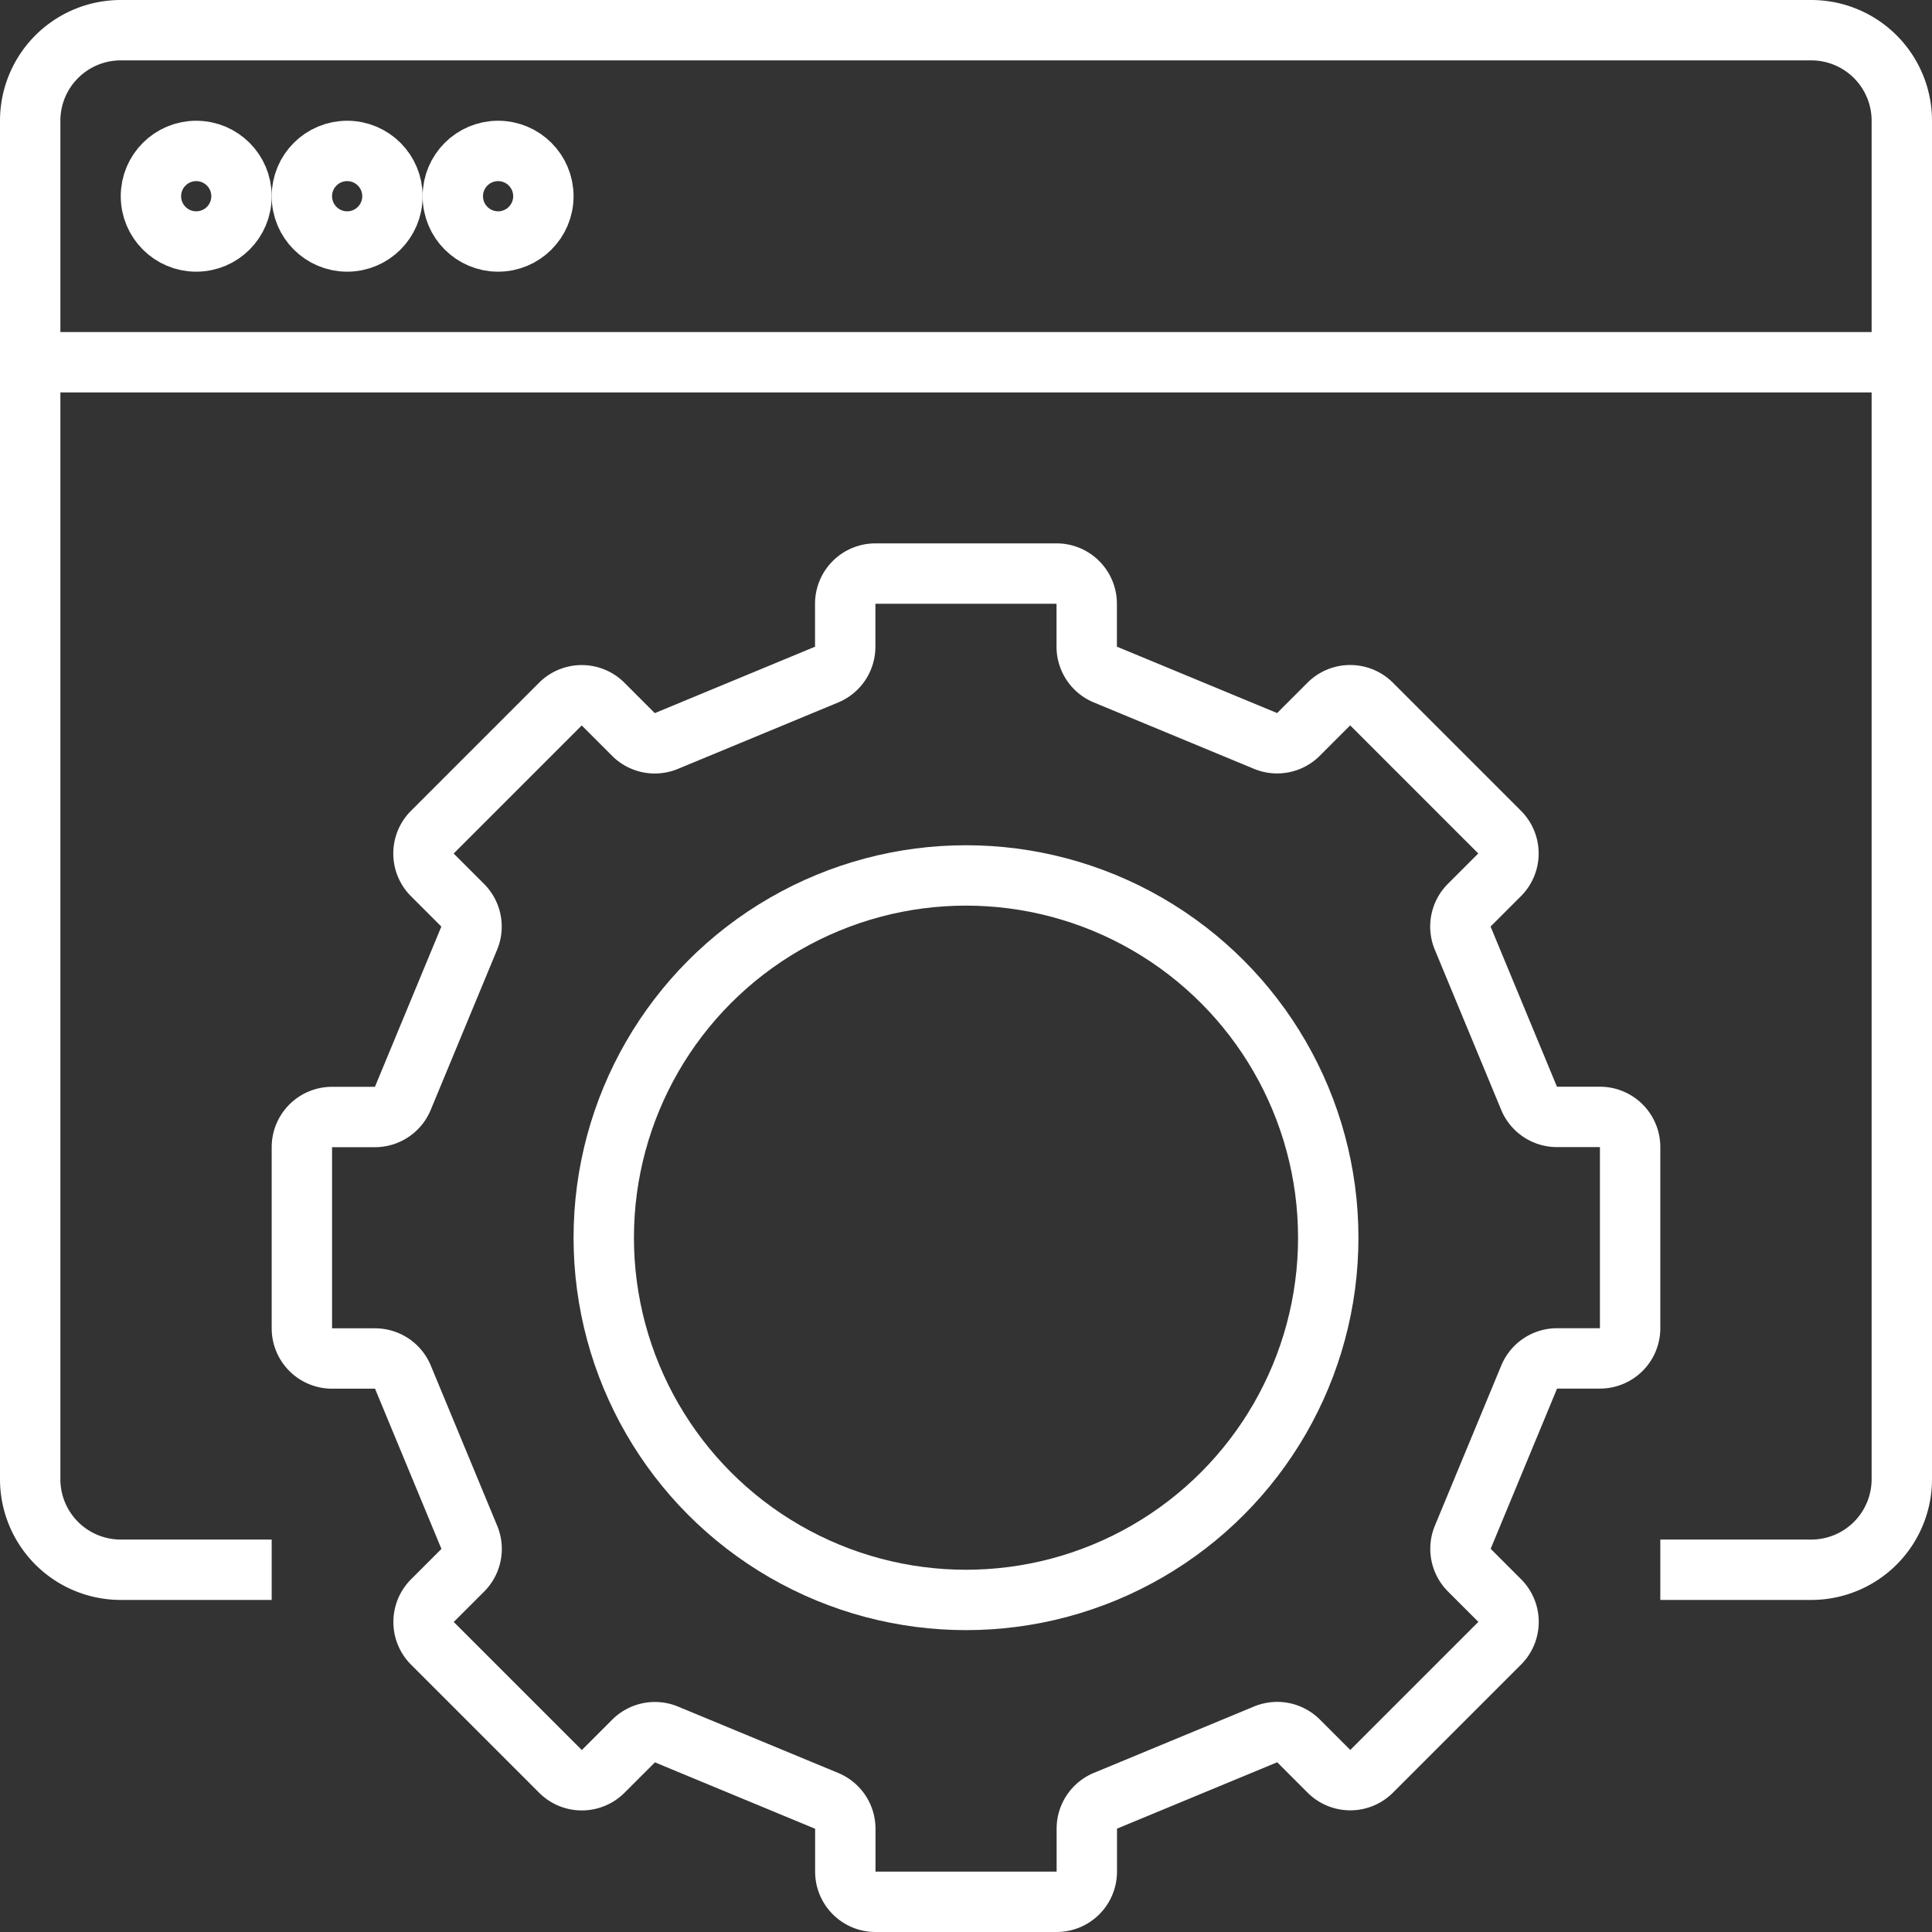
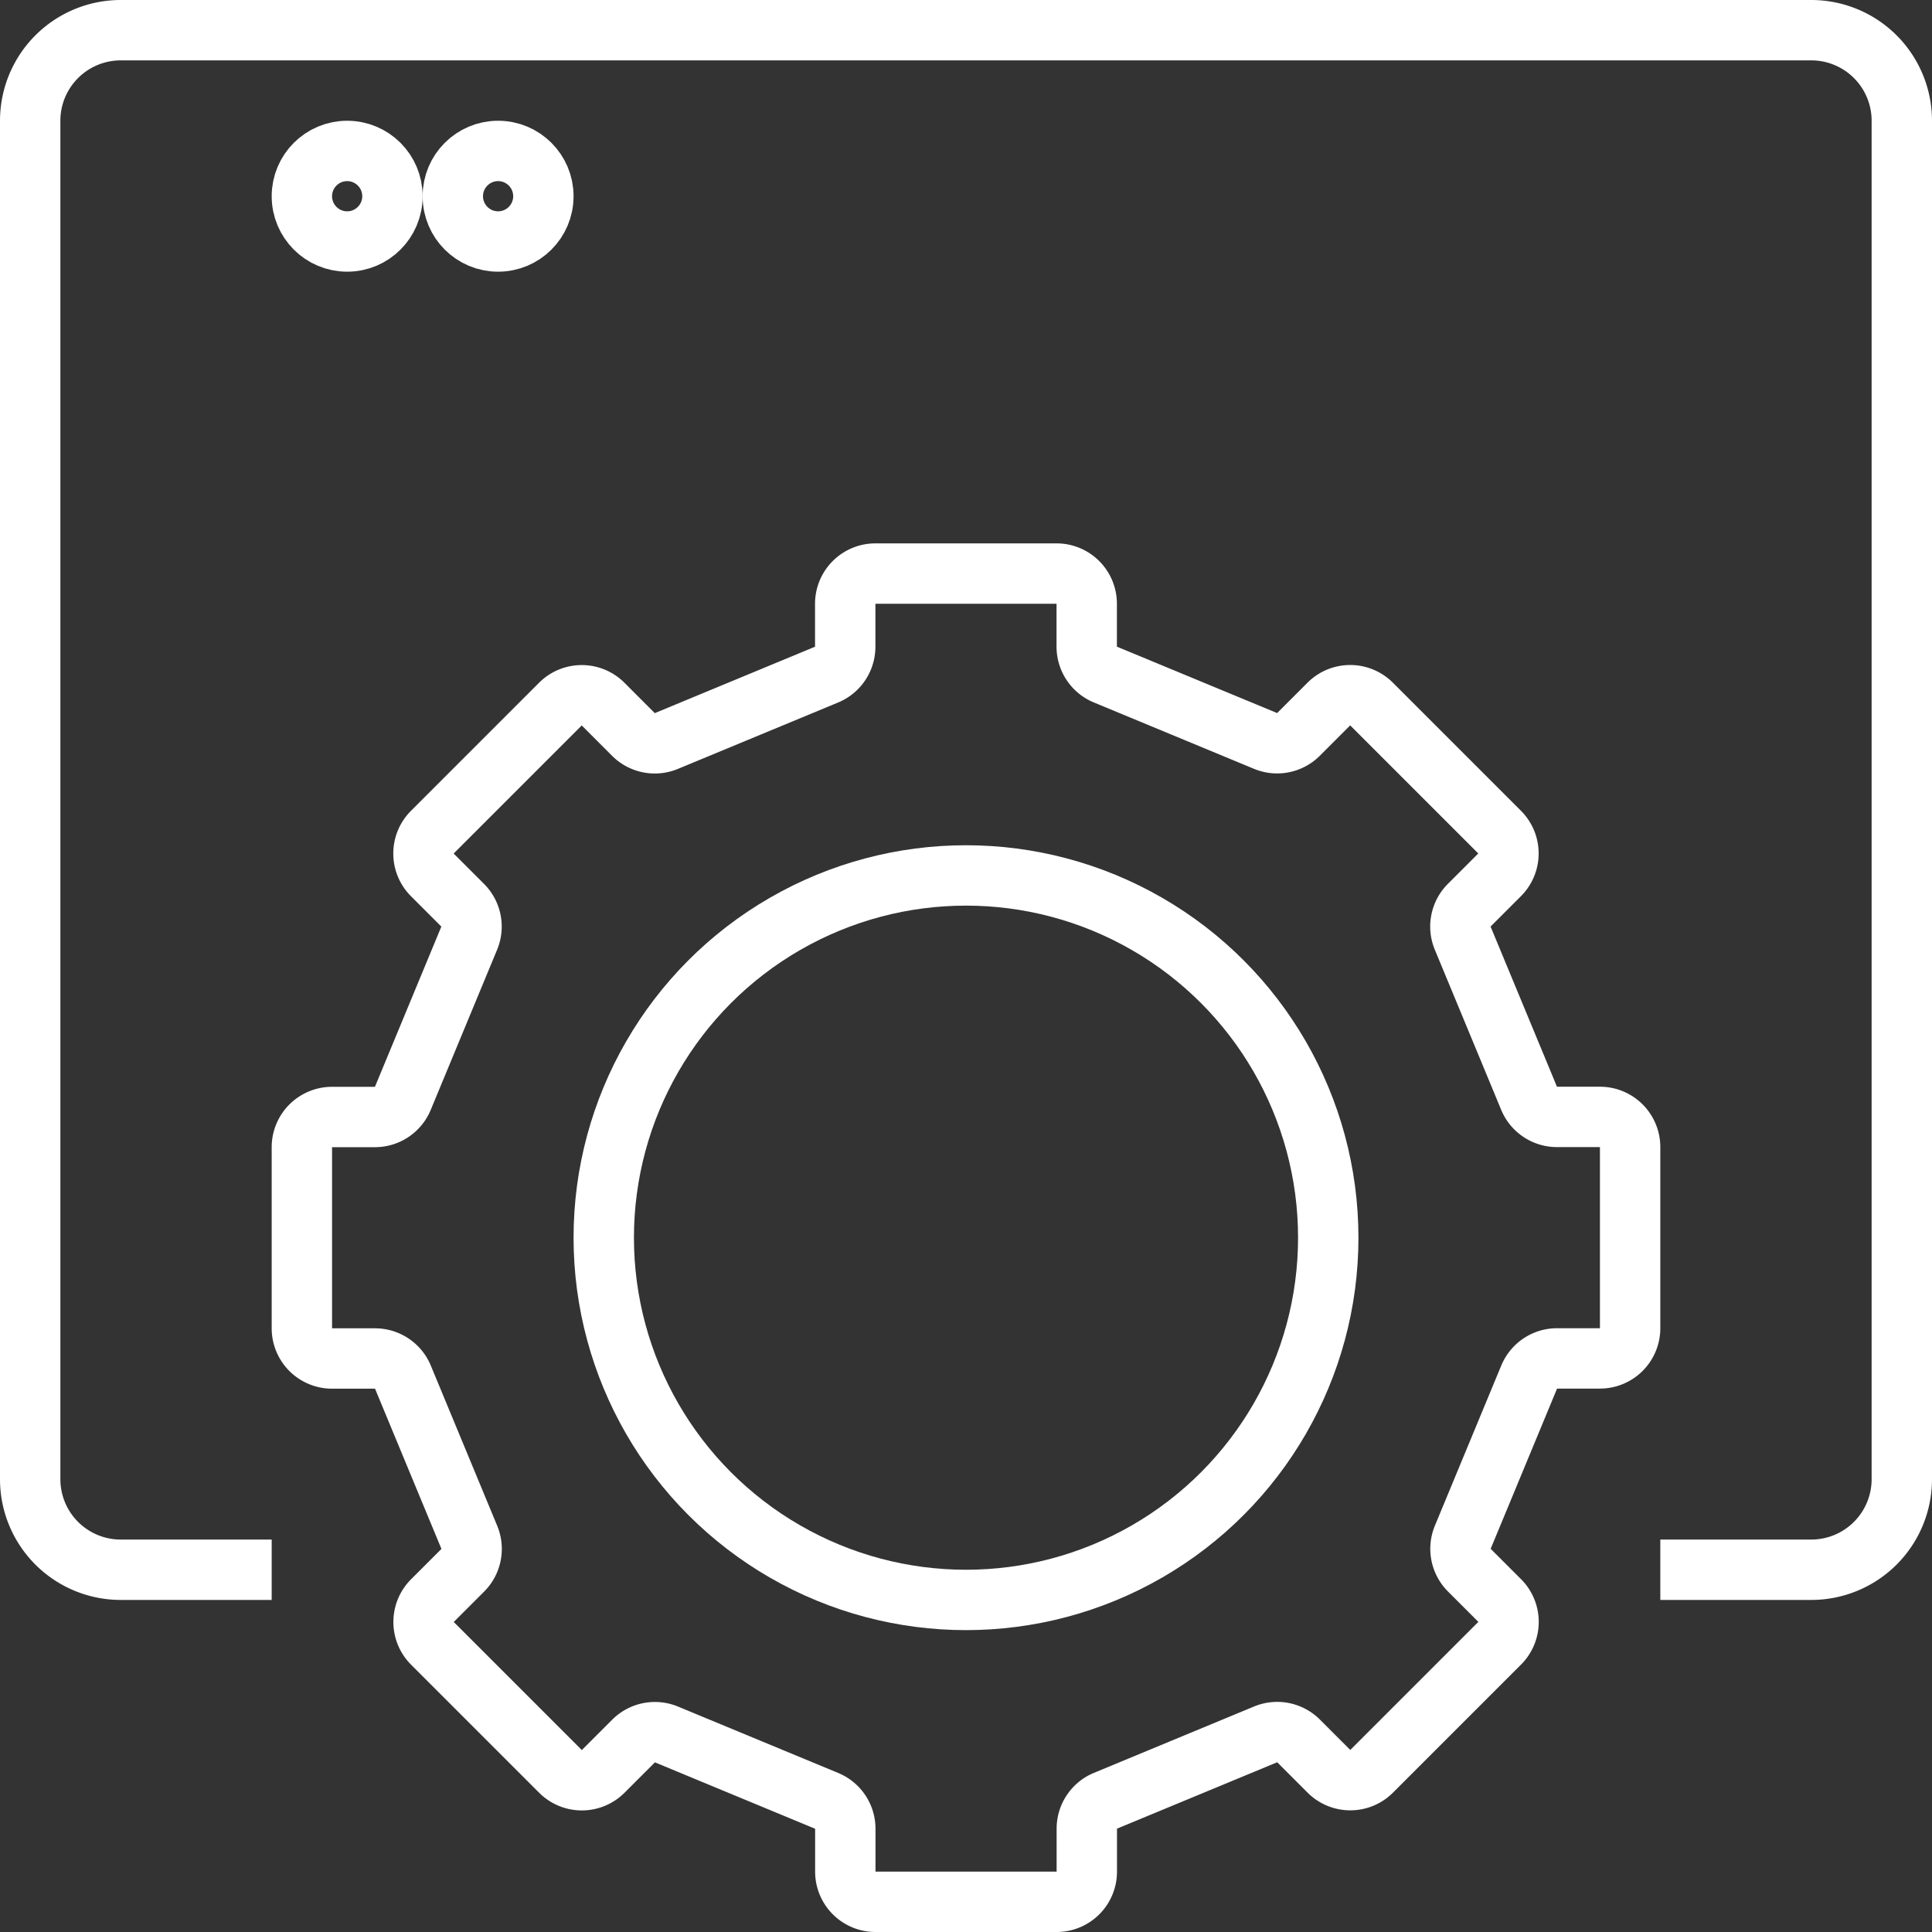
<svg xmlns="http://www.w3.org/2000/svg" width="64" height="64" viewBox="0 0 64 64">
  <rect x="0" y="0" width="64" height="64" fill="#333333" stroke="none" />
  <g id="web_development-api" data-name="web development-api" transform="translate(-519 -415)">
    <g id="Group_1040" data-name="Group 1040">
      <path id="Path_3382" data-name="Path 3382" d="M527,467h-4a3,3,0,0,1-3-3V419a3,3,0,0,1,3-3h56a3,3,0,0,1,3,3v45a3,3,0,0,1-3,3h-4" fill="none" stroke="#fff" stroke-linecap="square" stroke-linejoin="round" stroke-width="2" />
      <g id="Group_1039" data-name="Group 1039">
-         <circle id="Ellipse_22" data-name="Ellipse 22" cx="1.5" cy="1.5" r="1.5" transform="translate(524 420)" fill="none" stroke="#fff" stroke-width="2" />
        <circle id="Ellipse_23" data-name="Ellipse 23" cx="1.5" cy="1.5" r="1.5" transform="translate(529 420)" fill="none" stroke="#fff" stroke-width="2" />
        <circle id="Ellipse_24" data-name="Ellipse 24" cx="1.5" cy="1.5" r="1.5" transform="translate(534 420)" fill="none" stroke="#fff" stroke-width="2" />
      </g>
-       <line id="Line_95" data-name="Line 95" x2="62" transform="translate(520 427)" fill="none" stroke="#fff" stroke-linecap="round" stroke-linejoin="round" stroke-width="2" />
    </g>
    <g id="Group_1041" data-name="Group 1041">
      <path id="Path_3383" data-name="Path 3383" d="M569.653,451.383l-2.2-5.308a1,1,0,0,1,.217-1.089l1.007-1.007a1,1,0,0,0,0-1.414l-4.243-4.243a1,1,0,0,0-1.414,0l-1.007,1.007a1,1,0,0,1-1.089.216l-5.308-2.2a1,1,0,0,1-.617-.924V435a1,1,0,0,0-1-1h-6a1,1,0,0,0-1,1v1.423a1,1,0,0,1-.617.924l-5.308,2.2a1,1,0,0,1-1.09-.216l-1.006-1.007a1,1,0,0,0-1.414,0l-4.243,4.243a1,1,0,0,0,0,1.414l1.007,1.007a1,1,0,0,1,.216,1.089l-2.2,5.308a1,1,0,0,1-.924.617H530a1,1,0,0,0-1,1v6a1,1,0,0,0,1,1h1.423a1,1,0,0,1,.924.617l2.2,5.308a1,1,0,0,1-.216,1.089l-1.007,1.007a1,1,0,0,0,0,1.414l4.243,4.243a1,1,0,0,0,1.414,0l1.007-1.007a1,1,0,0,1,1.089-.217l5.308,2.2a1,1,0,0,1,.617.924V477a1,1,0,0,0,1,1h6a1,1,0,0,0,1-1v-1.423a1,1,0,0,1,.617-.924l5.308-2.2a1,1,0,0,1,1.089.217l1.007,1.007a1,1,0,0,0,1.414,0l4.243-4.243a1,1,0,0,0,0-1.414l-1.007-1.007a1,1,0,0,1-.217-1.089l2.2-5.308a1,1,0,0,1,.924-.617H572a1,1,0,0,0,1-1v-6a1,1,0,0,0-1-1h-1.423A1,1,0,0,1,569.653,451.383Z" fill="none" stroke="#fff" stroke-linecap="round" stroke-linejoin="round" stroke-width="2" />
      <circle id="Ellipse_25" data-name="Ellipse 25" cx="12" cy="12" r="12" transform="translate(539 444)" fill="none" stroke="#fff" stroke-linecap="round" stroke-linejoin="round" stroke-width="2" />
    </g>
  </g>
</svg>